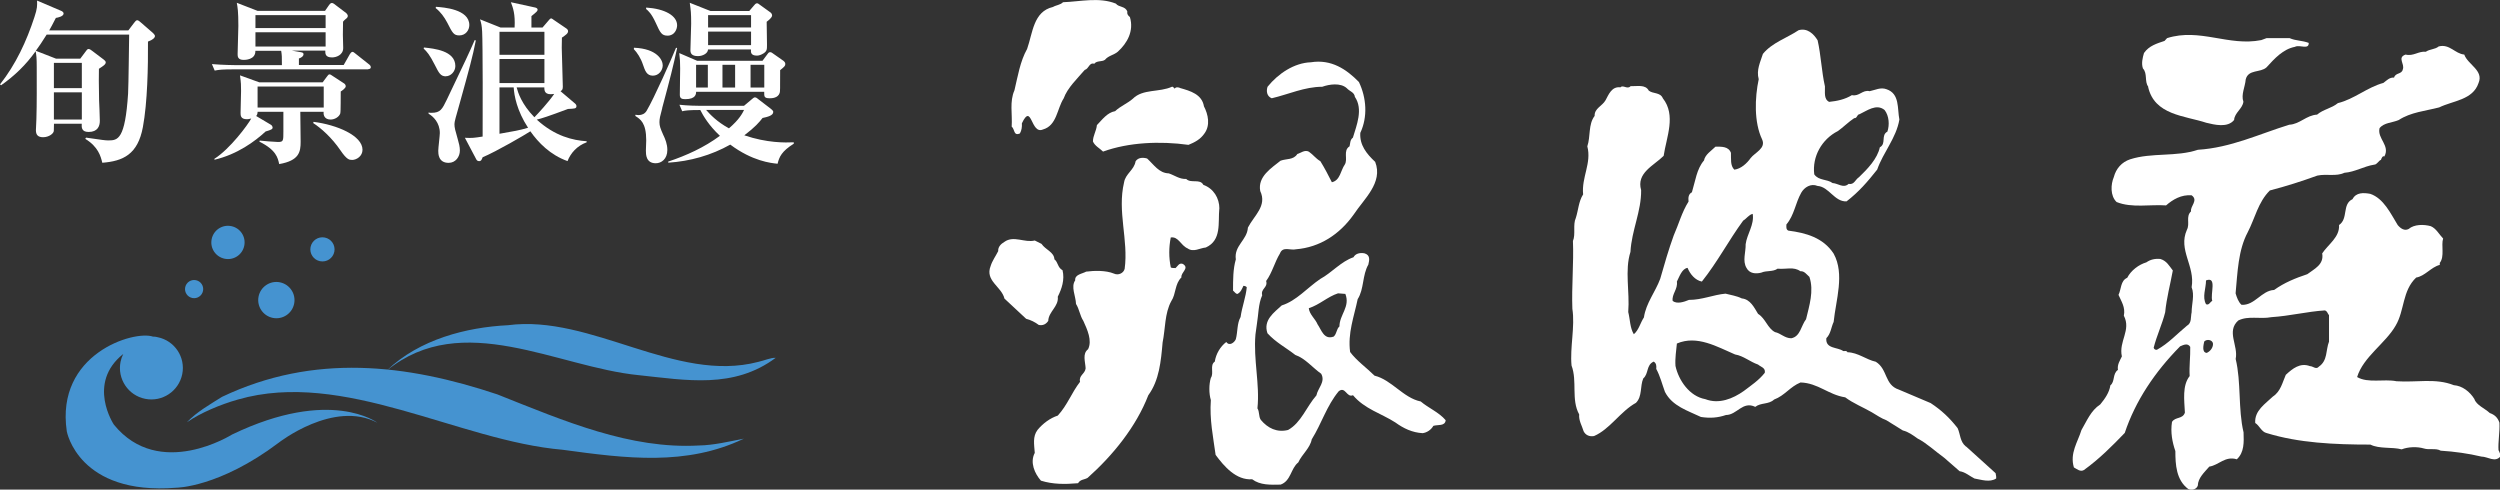
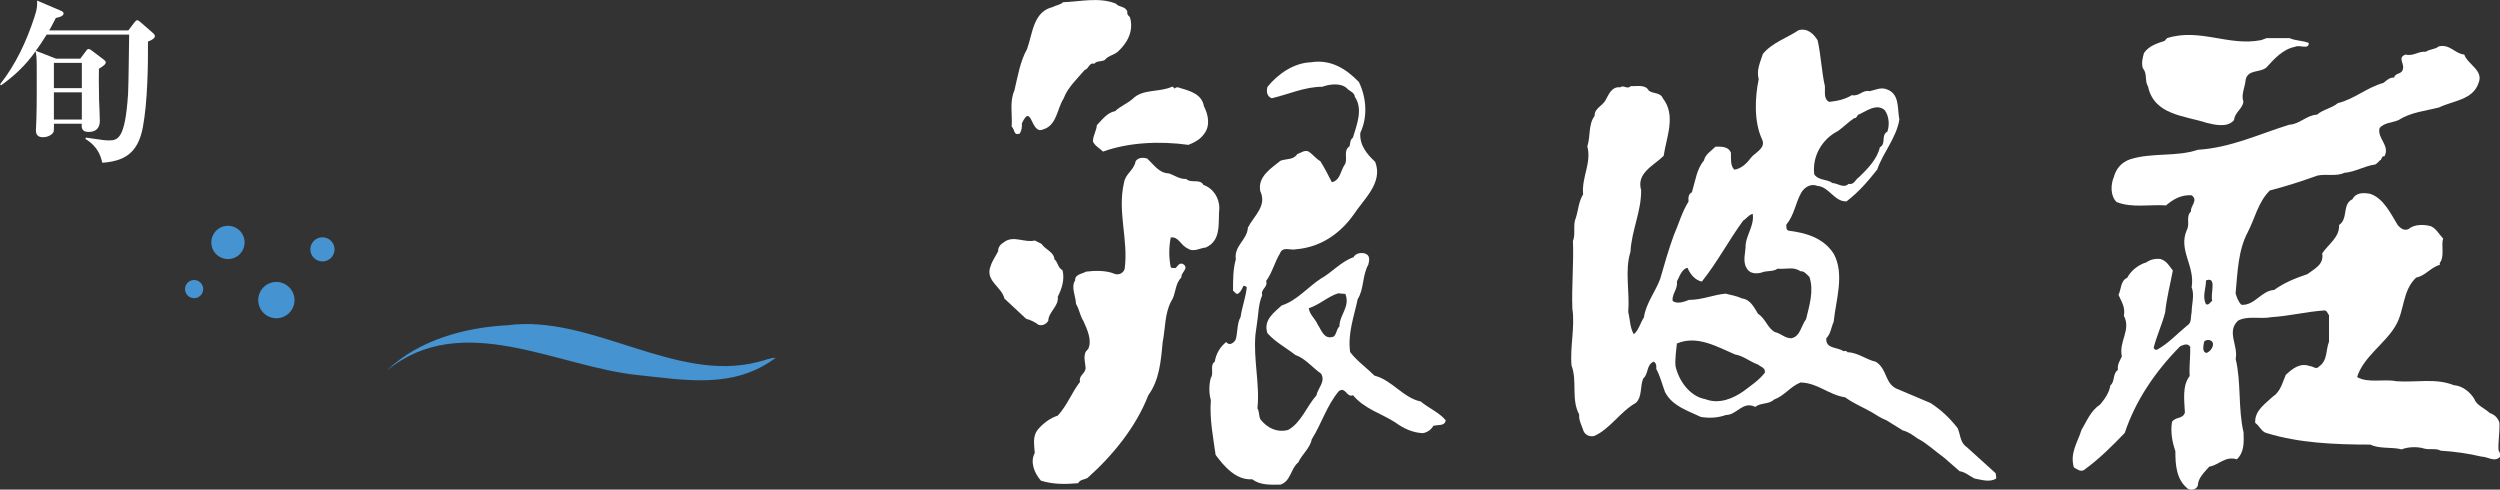
<svg xmlns="http://www.w3.org/2000/svg" id="_レイヤー_2" viewBox="0 0 304.27 59.59">
  <rect x="0" y="0" width="304.27" height="59.59" fill="#333333" stroke="none" />
  <defs>
    <style>.cls-1{fill:#fff;}.cls-2{fill:#4593d0;}</style>
  </defs>
  <g id="_ワーク">
    <g>
      <g>
-         <path class="cls-2" d="M22.77,51.38c1.62-1.12,4.04-2.15,6.21-2.76,12.86-3.69,26.85,5.04,39.5,6.12,7.74,1.06,15.05,2,22.05-1.35-1.83,.35-3.66,.8-5.48,.83-8.35,.46-16.28-2.94-24.52-6.22-11.08-3.7-22.35-5.01-33.51,.3-1.47,.93-3.05,1.81-4.26,3.08Z" />
        <path class="cls-2" d="M47.11,45.07c9.17-7.44,20.7-.39,30.62,.59,5.8,.61,11.57,1.7,16.68-2.11-.61-.03-1.44,.35-2.15,.5-10.04,2.61-20.3-5.8-30.43-4.47-5.07,.25-10.78,1.72-14.72,5.48Z" />
-         <path class="cls-2" d="M28.27,52.87s-8.87,5.62-14.41-1.19c0,0-3.35-5.02,1.14-8.6-.15,.3-.26,.62-.33,.96-.41,2.07,.93,4.09,3,4.5,2.07,.42,4.09-.93,4.51-3,.42-2.07-.93-4.09-3-4.5-.06-.01-.27-.08-.56-.07-2.31-.8-11.89,2.09-10.49,11.53,0,0,1.41,7.82,13.33,6.86,0,0,5.21-.02,12.45-5.47,0,0,6.7-5.26,12.02-2.44,0,0-5.67-4.34-17.65,1.42Z" />
        <path class="cls-2" d="M33.2,38.69c1.2,.24,2.36-.53,2.6-1.73,.24-1.2-.54-2.36-1.73-2.6-1.19-.24-2.36,.53-2.6,1.73s.54,2.36,1.73,2.6Z" />
        <path class="cls-2" d="M23.41,36.27c.6,.12,1.18-.27,1.3-.87,.12-.6-.27-1.18-.87-1.3-.6-.12-1.18,.27-1.3,.87-.12,.6,.27,1.18,.87,1.3Z" />
        <path class="cls-2" d="M27.35,31.49c1.1,.22,2.16-.49,2.38-1.59,.22-1.1-.49-2.16-1.59-2.38-1.1-.22-2.16,.49-2.38,1.59-.22,1.1,.49,2.16,1.59,2.38Z" />
        <path class="cls-2" d="M38.96,31.79c.8,.16,1.57-.36,1.73-1.15,.16-.8-.36-1.57-1.16-1.73-.8-.16-1.57,.36-1.73,1.15-.16,.8,.36,1.57,1.15,1.73Z" />
      </g>
      <g>
        <path class="cls-1" d="M239.25,54.33c-.71-.58-.65-1.47-.99-2.22-.99-1.27-1.98-2.19-3.28-3.05-1.3-.55-2.57-1.09-3.87-1.64-1.78-.58-1.33-2.47-2.81-3.39-1.2-.27-2.15-1.12-3.45-1.16-.1-.21-.31-.14-.51-.14-.69-.51-2.19-.24-2.06-1.57,.55-.54,.58-1.33,.89-1.98,.27-2.67,1.37-5.82,0-8.31-1.27-1.95-3.39-2.53-5.51-2.8-.31-.14-.24-.48-.24-.75,.96-1.13,1.09-2.6,1.81-3.87,.37-.65,1.16-1.16,1.98-.82,1.4,.1,2.06,1.95,3.53,1.88,1.5-1.16,2.56-2.39,3.73-3.87,.72-2.08,2.32-3.83,2.7-6.09-.27-1.33,.07-3.15-1.57-3.69-.71-.27-1.37,.1-2.05,.24-.86-.21-1.27,.68-2.16,.48-.82,.51-1.78,.72-2.77,.82-.68-.34-.48-1.2-.51-1.88-.41-1.81-.48-3.8-.89-5.61-.48-.79-1.26-1.54-2.32-1.23-1.44,.96-3.22,1.51-4.34,2.88-.31,.99-.82,1.95-.51,3.08-.48,2.26-.58,5.24,.41,7.32,.51,1.1-.89,1.61-1.4,2.29-.44,.62-1.16,1.3-1.98,1.4-.51-.51-.38-1.3-.41-2.05-.3-.79-1.13-.75-1.88-.75-.48,.48-1.27,.96-1.4,1.68-.89,1.03-1.06,2.53-1.47,3.87-.45,.24-.45,.69-.41,1.13-.82,1.3-1.2,2.77-1.81,4.14-.62,1.71-1.13,3.49-1.64,5.27-.58,1.57-1.74,2.98-1.98,4.69-.45,.68-.62,1.54-1.23,2.05-.48-.79-.45-1.81-.68-2.7,.2-2.5-.45-5.06,.27-7.32,.14-2.63,1.33-4.92,1.3-7.52-.61-2.09,1.54-2.98,2.74-4.17,.34-2.29,1.54-4.93-.1-7.01-.31-.75-1.2-.52-1.71-.93-.41-.79-1.44-.51-2.22-.54-.37,.44-.92-.21-1.23,.14-1.06-.14-1.44,.89-1.81,1.57-.41,.72-1.37,.99-1.33,1.91-.79,1.03-.48,2.5-.89,3.7,.54,2.05-.72,3.76-.51,5.85-.55,.86-.58,1.91-.89,2.87-.38,.82,0,1.98-.35,2.8,.11,2.7-.17,5.54-.07,8.25,.34,2.16-.31,4.72-.1,6.91,.72,1.92-.07,4.14,.93,5.95-.07,.75,.34,1.37,.54,2.05,.24,.48,.72,.68,1.27,.58,1.92-.82,3.22-3.01,5.1-4.04,.79-.79,.48-2.02,.89-2.97,.68-.58,.34-1.64,1.27-2.05,.34,.21,.34,.55,.31,.89,.48,.89,.72,1.88,1.06,2.8,.89,1.74,2.8,2.29,4.38,3.05,1.13,.17,2.05,.1,3.05-.24,1.33,0,2.02-1.74,3.56-.99,.68-.54,1.64-.27,2.29-.89,1.3-.48,1.95-1.57,3.22-2.08,2.15,.07,3.39,1.5,5.44,1.81,.95,.72,2.22,1.23,3.22,1.81,.58,.34,1.16,.75,1.81,.99,.65,.41,1.3,.82,1.98,1.23,.69,.17,1.23,.58,1.81,.99,1.09,.55,2.12,1.54,3.22,2.33,.62,.55,1.3,1.13,1.88,1.64,.69,.1,1.2,.58,1.81,.89,.82,.14,1.85,.51,2.64,0,.03-.24-.04-.45-.07-.65l-3.56-3.22Zm-15.56-38.38c.62-.44,1.3-1.12,1.98-1.57,.38,.04,.31-.45,.65-.48,.89-.41,2.05-1.33,3.05-.51,.55,.71,.62,1.81,.34,2.63-.82,.44-.1,1.47-.92,1.91-.3,1.4-1.5,2.64-2.53,3.63-.48,.31-.58,.96-1.27,.82-.62,.58-1.3-.07-1.95-.1-.68-.51-1.68-.27-2.23-1.06-.27-2.16,.92-4.28,2.88-5.27Zm-8.9,29.42c-.72,.92-1.67,1.54-2.56,2.22-1.3,.92-3.01,1.64-4.68,.99-1.92-.34-3.25-2.29-3.63-4.04-.07-.96,.1-1.91,.17-2.73,2.46-1.06,4.92,.41,7.08,1.33,1.03,.17,1.81,.89,2.8,1.23,.31,.28,.93,.38,.82,.99Zm5.03-6.53c-.62,.79-.69,2.12-1.81,2.33-.79,0-1.3-.62-1.98-.75-.92-.48-1.13-1.64-2.06-2.22-.48-.79-.95-1.78-1.98-1.88-.62-.31-1.34-.41-1.98-.58-1.51,.14-2.84,.76-4.45,.76-.58,.24-1.44,.54-1.98,.13-.14-.82,.65-1.44,.51-2.36,.31-.61,.62-1.57,1.3-1.67,.3,.75,.92,1.51,1.74,1.67,1.91-2.39,3.25-4.99,5.03-7.42,.41-.24,.69-.72,1.16-.82,.21,1.33-.69,2.43-.86,3.69,.03,.96-.41,2.02,.1,2.88,.37,.72,1.16,.75,1.81,.58,.62-.28,1.4-.07,1.98-.48,1.03,.1,1.95-.28,2.77,.31,.48-.04,.75,.38,1.1,.69,.58,1.71-.03,3.55-.41,5.16Z" />
        <g>
          <path class="cls-1" d="M261.44,10.56c.75,3.46,4.48,3.52,7.08,4.38,.99,.24,2.6,.65,3.39-.34,.04-.86,1.03-1.37,1.13-2.22-.31-.86,.21-1.81,.28-2.71,.31-1.26,1.78-.79,2.53-1.47,.99-1.09,2.02-2.22,3.46-2.5,.58-.31,1.71,.41,1.68-.48-.82-.31-1.57-.24-2.33-.58h-2.8l-.65,.24c-3.97,.79-7.46-1.5-11.46-.24l-.31,.34c-.92,.31-1.88,.58-2.5,1.47-.17,.58-.34,1.27-.13,1.88,.58,.62,.17,1.61,.65,2.22Z" />
          <path class="cls-1" d="M304.09,54.82c-.07-1.06,.17-2.22,.11-3.38-.21-.62-.58-.96-1.17-1.17-.62-.58-1.64-.96-1.88-1.71-.55-.89-1.47-1.61-2.5-1.68-2.23-.89-4.55-.31-6.98-.48-1.54-.31-3.46,.27-4.79-.51,.75-2.46,3.46-4.1,4.69-6.26,1.1-1.85,.79-4.24,2.5-5.85,1.06-.17,1.81-1.27,2.87-1.54v-.24c.62-.79,.14-2.15,.41-2.97-.51-.52-.82-1.2-1.5-1.5-.86-.24-2.02-.24-2.7,.34-.51,.27-.99-.07-1.33-.48-.86-1.4-1.71-3.25-3.35-3.8-.79-.14-1.71-.2-2.15,.65-1.3,.62-.48,2.36-1.64,3.15,.1,1.47-1.33,2.36-2.05,3.45,.24,1.37-.96,1.88-1.81,2.53-1.44,.48-2.8,1.03-4.04,1.92-1.54,.07-2.36,1.91-3.97,1.81-.38-.34-.58-.92-.72-1.4,.24-2.57,.31-5.24,1.47-7.42,.89-1.71,1.27-3.69,2.7-5.1,1.98-.51,3.9-1.13,5.78-1.81,1.16-.24,2.26,.14,3.29-.34,1.3-.1,2.36-.79,3.63-.99,.34,0,.55-.51,.82-.58,.07-.2,.21-.55,.41-.41,.75-1.33-.89-2.19-.58-3.45,.55-.69,1.54-.65,2.33-.99,1.47-.96,3.25-1.1,4.93-1.54,1.67-.82,4.1-.89,4.79-2.97,.65-1.54-1.3-2.22-1.74-3.46-1.13-.1-1.78-1.33-3.11-.99-.45,.38-1.09,.31-1.57,.65-.89-.1-1.51,.58-2.46,.34-1.06,.37-.07,1.13-.34,1.81-.13,.62-.89,.37-1.06,.99-.55-.04-.89,.34-1.3,.65-1.98,.54-3.56,1.98-5.54,2.46-.79,.65-1.78,.75-2.53,1.4-1.3,.07-2.12,1.17-3.39,1.23-3.66,1.13-7.11,2.8-11.12,3.05-2.64,.89-5.61,.31-8.25,1.16-1.02,.34-1.71,1.13-1.98,2.16-.38,.89-.45,2.29,.34,3.04,1.85,.75,4.1,.27,6.02,.41,.82-.72,1.85-1.33,3.11-1.23,.86,.61-.2,1.33-.07,1.95-.68,.65-.1,1.5-.51,2.26-1.09,2.46,1.03,4.38,.58,6.98,.38,.96,0,2.06,0,3.05-.14,.58,.04,1.3-.58,1.64-1.2,.99-2.26,2.16-3.63,2.91-.21,.07-.38-.1-.41-.24,.37-1.47,1.03-2.84,1.4-4.31,.17-1.74,.62-3.39,.93-5.09-.45-.58-.75-1.17-1.51-1.4-.65-.07-1.23,.07-1.71,.41-.92,.27-1.88,.99-2.33,1.88-.82,.34-.72,1.4-1.06,2.08,.34,.79,.86,1.51,.65,2.53,.92,1.78-.65,3.11-.24,4.96-.24,.51-.58,.99-.48,1.64-.68,.48-.34,1.43-.92,1.88-.14,.89-.65,1.61-1.23,2.32-1.16,.76-1.64,2.02-2.29,3.12-.45,1.47-1.44,2.81-.92,4.55,.38,.2,.79,.58,1.23,.31,1.85-1.33,3.42-2.91,4.96-4.51,1.3-3.9,3.66-7.42,6.74-10.54,.41-.17,.92-.44,1.23,.07,.03,1.2-.14,2.33-.07,3.55-.92,1.16-.65,2.94-.58,4.45-.27,.82-1.16,.48-1.57,1.13-.2,1.26,.04,2.49,.41,3.55,0,1.64,.1,3.52,1.57,4.62,.41,.17,.99,.07,1.16-.41,.03-.95,.79-1.61,1.4-2.32,1.16-.17,1.92-1.33,3.35-.89,.92-.85,.86-2.09,.82-3.28-.68-2.84-.27-6.09-.96-8.93,.34-1.64-1.16-3.35,.31-4.68,1.23-.62,2.63-.14,4.04-.41,2.22-.14,4.38-.69,6.5-.82,.31,.07,.34,.41,.51,.58v3.22c-.41,1.03-.14,2.29-1.23,3.04-.34,.41-.71-.06-1.09-.06-1.2-.45-2.12,.3-2.94,1.06-.41,.92-.62,2.02-1.57,2.64-.92,.89-2.26,1.71-2.15,3.22,.51,.3,.75,1.09,1.4,1.23,3.9,1.2,8.21,1.4,12.62,1.4,1.09,.55,2.67,.27,3.8,.58,.79-.31,1.88-.35,2.7-.11,.65,.21,1.47-.07,2.05,.27,1.71,.11,3.35,.34,4.96,.72,.76,0,1.64,.75,2.29,0,.07-.28-.1-.48-.17-.72Zm-35.6-20.69c1.38-.53,.49,1.64,.76,2.49-.27,.13-.4,.58-.76,.4-.49-.89,0-1.91,0-2.89Zm.09,8.82c-.62-.05-.4-.94-.31-1.38,.31-.35,1.07-.22,1.07,.31,0,.45-.35,.89-.76,1.07Z" />
        </g>
        <g>
          <path class="cls-1" d="M123.14,15.42c.38,.31,.2,1.16,.99,.82,.21-.37,.27-.79,.24-1.23,1.23-2.6,1.06,1.4,2.56,.75,1.71-.48,1.71-2.53,2.53-3.79,.45-1.27,1.68-2.43,2.56-3.46,.52-.14,.52-.93,1.16-.75,.31-.41,.93-.21,1.3-.48,.41-.51,1.1-.58,1.57-.99,1.13-1.03,1.98-2.5,1.47-4.21-.21-.17-.38-.37-.31-.65-.24-.72-1.03-.51-1.4-.99-2.05-.82-4.34-.24-6.43-.17-.34,.34-.82,.34-1.23,.58-2.39,.55-2.46,3.18-3.14,5.1-.86,1.54-1.13,3.31-1.54,5.03-.62,1.4-.24,2.87-.34,4.45Z" />
          <path class="cls-1" d="M172.9,48.86c-2.12-.44-3.52-2.63-5.61-3.14-.92-.92-2.22-1.85-2.97-2.88-.31-2.29,.48-4.3,.92-6.43,.79-1.23,.55-2.91,1.3-4.21,.14-.58,.24-1.16-.48-1.37-.55-.1-1.09,.03-1.33,.48-1.51,.51-2.64,1.88-4.04,2.64-1.57,1.06-2.91,2.67-4.69,3.22-.92,.86-2.29,1.78-1.74,3.39,1.03,1.13,2.26,1.75,3.39,2.64,1.2,.41,2.09,1.54,3.15,2.29,.55,.99-.41,1.74-.58,2.63-1.23,1.4-1.85,3.32-3.45,4.21-1.34,.34-2.47-.21-3.32-1.23-.28-.41-.14-.99-.41-1.4,.31-2.94-.51-5.92-.24-9l.17-1.23c.2-1.16,.17-2.47,.65-3.53-.21-.82,.72-.92,.48-1.74,.75-1.03,1.03-2.29,1.68-3.35,.34-.92,1.3-.34,1.95-.51,2.91-.24,5.3-1.81,7.01-4.21,1.26-1.92,3.62-3.9,2.63-6.43-1.06-.99-1.91-2.06-1.81-3.53,.92-1.95,.75-4.27-.17-6.19-1.51-1.54-3.35-2.8-5.85-2.4-2.02,.07-3.97,1.37-5.27,2.98-.17,.51-.1,1.16,.51,1.4,2.05-.48,4-1.4,6.15-1.4,.86-.31,2.22-.51,2.98,.17,.37,.41,.92,.48,.99,1.06,1.03,1.51,.21,3.45-.24,4.96-.37,.28-.31,.69-.41,1.06-.82,.51-.17,1.57-.58,2.22-.51,.72-.55,1.92-1.57,2.15-.45-.89-.89-1.74-1.4-2.56-.58-.34-.82-.75-1.4-1.16-.51-.27-.99,.17-1.4,.28-.48,.75-1.33,.55-2.05,.82-1.1,.89-2.8,1.92-2.47,3.69,.86,1.81-.75,2.98-1.5,4.45-.1,1.54-1.71,2.19-1.47,3.87-.34,1.16-.34,2.47-.34,3.8,.17,.13,.3,.37,.51,.41,.41-.17,.58-.62,.75-.99,.14,0,.31,.04,.41,.17-.1,1.16-.58,2.39-.75,3.62-.45,.79-.34,1.81-.58,2.7-.17,.41-.79,.89-1.16,.34-.72,.55-1.26,1.44-1.4,2.39-.65,.44-.07,1.4-.48,1.98-.24,.79-.24,1.91,0,2.7-.17,2.36,.28,4.48,.58,6.67,1.03,1.4,2.5,3.11,4.45,2.97,.96,.72,2.19,.68,3.46,.65,1.27-.45,1.23-1.98,2.15-2.7,.45-.99,1.44-1.74,1.64-2.81,1.2-1.92,1.81-4.07,3.28-5.85,.82-.65,.96,.82,1.74,.48,1.4,1.68,3.46,2.22,5.16,3.32,.99,.72,2.06,1.23,3.32,1.3,.52-.07,1.03-.41,1.3-.89,.51-.17,1.44,.07,1.5-.69-.85-.99-2.09-1.47-3.05-2.29Zm-9.88-9.13c-.38,.34-.3,.85-.69,1.23-1.2,.45-1.5-.82-1.98-1.5-.24-.62-.99-1.2-1.06-1.95,1.3-.41,2.29-1.4,3.56-1.81l.89,.07c.62,1.57-.72,2.53-.72,3.97Z" />
          <path class="cls-1" d="M133.5,15.24c-.07,.72-.48,1.27-.48,1.98,.24,.55,.82,.82,1.23,1.23,3.11-1.13,6.91-1.3,10.4-.82,.75-.31,1.44-.65,1.95-1.4,.72-.99,.45-2.29-.07-3.29-.24-1.47-1.68-1.88-2.88-2.22-.17-.1-.55-.17-.68,.07-.1-.07-.17-.24-.31-.24-1.57,.72-3.56,.24-4.79,1.47-.62,.55-1.54,.92-2.15,1.51-.96,.17-1.57,1.03-2.23,1.71Z" />
          <path class="cls-1" d="M148.41,25.4c0-1.3-.72-2.46-1.95-2.9-.41-.79-1.5-.14-2.09-.72-.82,.04-1.4-.44-2.12-.68-1.2-.03-1.81-1.06-2.64-1.81-.48-.14-1.09-.14-1.4,.34-.17,1.06-1.23,1.51-1.4,2.56-.85,3.56,.55,7.01,.07,10.53-.14,.55-.79,.82-1.3,.58-.99-.41-2.4-.37-3.39-.24-.48,.27-1.4,.34-1.33,1.06-.55,.79,.07,1.91,.1,2.87,.41,.65,.48,1.44,.89,2.06,.48,1.06,1.1,2.39,.58,3.45-.72,.55-.34,1.51-.3,2.33-.07,.68-.86,.85-.68,1.64-1.03,1.33-1.54,2.84-2.71,4.11-.92,.3-1.81,.95-2.46,1.74-.62,.82-.41,1.78-.34,2.8-.62,1.16,0,2.53,.75,3.38,1.44,.45,2.91,.45,4.52,.31,.27-.48,.75-.41,1.16-.65,3.08-2.74,5.91-6.23,7.39-10.06,1.33-1.81,1.54-4.14,1.74-6.43,.34-1.64,.24-3.55,1.06-5.03,.58-.86,.41-2.09,1.23-2.88-.1-.62,1.03-1.12,.17-1.64-.45-.17-.62,.27-.89,.51-.21-.04-.45,.03-.58-.1-.24-1.2-.24-2.4,0-3.63,.95-.14,1.2,.96,2.05,1.33,.72,.51,1.47-.04,2.22-.11,1.95-.89,1.47-3.01,1.64-4.75Z" />
          <path class="cls-1" d="M127.58,39.05c.04-1.13,1.3-1.75,1.16-2.94,.48-.96,.86-2.05,.58-3.22-.62-.34-.52-.96-.99-1.33-.04-.89-1.09-1.16-1.57-1.88l-.82-.41c-1.23,.31-2.57-.65-3.7,.17-.41,.24-.79,.61-.75,1.12-.31,.62-.72,1.17-.92,1.81-.72,1.81,1.33,2.5,1.68,3.97l2.64,2.46c.55,.14,1.09,.41,1.54,.75,.51,.1,.89-.1,1.16-.51Z" />
        </g>
      </g>
      <g>
        <path class="cls-1" d="M18.01,5.07c.02,2.99-.06,7.41-.62,10.4-.62,3.33-2.41,4.14-4.94,4.34-.19-.79-.49-1.94-2.07-2.91l.09-.15c2.09,.3,2.33,.34,2.73,.34,1.15,0,2.03-.13,2.39-5.7,.06-1.13,.11-6.15,.13-7.18H5.68c-.51,.83-.94,1.45-1.32,1.97l2.46,.96h2.95l.66-.88c.09-.11,.19-.3,.34-.3s.32,.13,.45,.23l1.39,1.05c.11,.09,.26,.21,.26,.34,0,.26-.3,.45-.83,.79-.02,.62-.02,1.99,.02,3.84,.02,.38,.09,2.14,.09,2.5,0,.64-.26,1.35-1.37,1.35-.9,0-.85-.62-.83-1h-3.38c0,.17-.02,.79-.02,.85,0,.34-.6,.79-1.3,.79-.6,0-.88-.26-.88-.85,0-.21,.06-1.17,.06-1.37,.06-1.75,.04-4.46,.04-6.26,0-1.24-.04-1.45-.13-1.99C3.16,7.89,1.77,9.23,.13,10.38l-.13-.11C1.92,7.84,3.23,5.02,4.19,2.08c.36-1.07,.34-1.41,.32-2.01l2.91,1.24c.11,.04,.32,.15,.32,.34,0,.34-.68,.49-.94,.53-.41,.79-.58,1.13-.81,1.52H15.62l.7-.92c.13-.15,.23-.32,.38-.32s.34,.19,.45,.28l1.45,1.26c.09,.09,.26,.26,.26,.38,0,.21-.26,.47-.85,.68Zm-8.05,2.58h-3.4v3.08h3.4v-3.08Zm0,3.59h-3.4v3.31h3.4v-3.31Z" />
-         <path class="cls-1" d="M44.85,8.44H28.44c-1.3,0-1.77,.04-2.31,.15l-.34-.79c1.28,.11,2.8,.13,3.03,.13h5.49c0-1.07,0-1.2-.09-1.75h-3.14c.04,1.11-1.28,1.11-1.43,1.11-.73,0-.73-.45-.73-.71,0-.53,.09-2.93,.09-3.42,0-1.79-.09-2.26-.19-2.82l2.52,.98h8.22l.47-.68c.04-.06,.19-.28,.36-.28s.36,.19,.49,.28l1.24,.94c.13,.11,.21,.26,.21,.36,0,.17-.13,.28-.26,.38-.15,.13-.24,.21-.32,.32,0,.09-.02,1.41-.02,1.6,0,.15,.04,1.5,.04,1.6,0,.88-.88,1.15-1.35,1.15-.85,0-.83-.47-.83-.83h-4.08l1.09,.19c.26,.04,.34,.11,.34,.24,0,.24-.21,.41-.56,.53v.79h5.45l.75-1.32c.04-.08,.19-.28,.32-.28s.26,.15,.38,.23l1.64,1.3c.13,.08,.21,.23,.21,.34,0,.19-.17,.23-.32,.23Zm-3.38,2.71c-.02,.43,.02,2.41-.06,2.67-.13,.38-.64,.73-1.17,.73-.75,0-.9-.55-.85-.94h-2.84c0,.58,.04,3.14,.04,3.65,0,1.22-.17,2.29-2.61,2.71-.17-.77-.36-1.71-2.41-2.73l.04-.13c.3,.04,1.88,.17,2.22,.17,.66,0,.66-.13,.66-1.28v-2.39h-3.14c0,.19-.04,.36-.17,.51l1.77,1.05c.13,.06,.23,.24,.23,.36,0,.19-.19,.28-.85,.47-1.32,1.22-3.44,2.78-6.22,3.44l-.02-.11c1.9-1.2,4.08-4.14,4.49-4.91-.11,.02-.3,.09-.53,.09-.77,0-.77-.47-.77-.77,0-.43,.06-2.29,.06-2.67,0-.71,0-.94-.13-1.9l2.35,.85h7.71l.53-.71c.11-.13,.17-.26,.3-.26,.11,0,.23,.08,.38,.19l1.41,.92c.09,.06,.19,.19,.19,.34,0,.24-.51,.58-.62,.64Zm-1.84-9.31h-8.54v1.58h8.54V1.84Zm0,2.09h-8.54v1.73h8.54v-1.73Zm-.23,6.6h-8.05v2.56h8.05v-2.56Zm3.42,8.93c-.28,0-.6,0-1.39-1.17-1.05-1.54-2.37-2.71-3.31-3.31l.04-.15c2.84,.36,5.96,1.67,5.96,3.4,0,.77-.71,1.24-1.3,1.24Z" />
-         <path class="cls-1" d="M54.28,9.29c-.66,0-.85-.38-1.37-1.41-.62-1.22-.94-1.58-1.35-1.97l.04-.13c1.22,.13,3.82,.38,3.82,2.26,0,.66-.56,1.24-1.15,1.24Zm1.71,3.14c-.53,1.88-.68,2.37-.68,2.67,0,.45,.09,.73,.43,1.94,.11,.38,.23,.81,.23,1.28,0,.75-.51,1.5-1.37,1.5-1.26,0-1.26-1.13-1.26-1.47s.19-1.86,.19-2.16c0-1.26-.81-2.03-1.37-2.35v-.15c.13,.04,.19,.04,.36,.04,1.09,0,1.3-.45,1.86-1.6,2.33-4.89,2.61-5.45,3.4-7.26l.13,.06c-.38,1.96-.83,3.57-1.92,7.5Zm-.09-8.12c-.68,0-.83-.3-1.47-1.56-.36-.68-.81-1.3-1.41-1.77l.04-.15c.9,.06,4.06,.28,4.06,2.22,0,.6-.43,1.26-1.22,1.26Zm13.18,15.3c-2.11-.75-3.57-2.26-4.53-3.63-.66,.43-4.1,2.44-5.81,3.16-.11,.28-.17,.47-.43,.47-.17,0-.28-.09-.34-.21l-1.39-2.63c.92,.04,1.05,.02,2.16-.15,.02-1.77,.02-11.41-.06-12.77-.04-.75-.11-1.05-.26-1.5l2.5,1h1.71c.09-1.64-.19-2.39-.45-3.08l2.93,.64c.11,.02,.32,.09,.32,.26s-.09,.26-.75,.79v1.39h1.35l.73-.85c.11-.13,.21-.26,.32-.26,.09,0,.21,.11,.36,.21l1.47,1c.09,.06,.23,.17,.23,.34,0,.28-.26,.45-.75,.79,0,.41-.02,.75-.02,1.24,0,.68,.13,3.97,.13,4.72,0,.32-.06,.43-.28,.56l1.77,1.5c.13,.11,.17,.23,.17,.32,0,.32-.28,.3-1.03,.34-2.46,.92-3.2,1.15-3.8,1.3,2.22,2.03,4.42,2.52,6.07,2.63v.13c-1.17,.43-1.94,1.3-2.33,2.29Zm-2.82-15.74h-5.47v2.8h5.47V3.87Zm0,3.31h-5.47v2.93h5.47v-2.93Zm-3.74,3.46h-1.73v5.64c1.82-.32,2.39-.41,3.48-.73-1.37-2.09-1.69-3.93-1.75-4.91Zm3.74,0h-3.38c.17,.64,.6,2.03,2.16,3.63,.41-.41,1.77-1.88,2.41-2.84-1.17,.19-1.2-.38-1.2-.79Z" />
-         <path class="cls-1" d="M79.47,9.21c-.77,0-.96-.6-1.22-1.35-.26-.79-.71-1.47-1.11-1.88l.02-.17c2.82,.11,3.5,1.5,3.5,2.14,0,.6-.47,1.26-1.2,1.26Zm1.13,3.95c-.26,.96-.34,1.3-.34,1.71,0,.47,.13,.79,.45,1.52,.26,.53,.51,1.15,.51,1.86,0,1.11-.73,1.62-1.41,1.62-1.2,0-1.2-1.09-1.2-1.54,0-.19,.04-1.09,.04-1.26,0-2.12-.71-2.56-1.32-2.95v-.15c.24,.02,.32,.04,.38,.04,.43,0,.77-.17,.98-.51,.9-1.5,3.16-6.6,3.59-7.69l.13,.04c-.47,2.2-.81,3.55-1.82,7.31Zm.66-8.82c-.73,0-.9-.34-1.45-1.56-.53-1.15-.9-1.45-1.18-1.69l.02-.17c2.29,.15,3.76,1,3.76,2.16,0,.49-.32,1.26-1.15,1.26Zm13.39,15.59c-.83-.08-3.08-.32-5.77-2.33-2.31,1.3-4.89,2.03-7.54,2.2l-.02-.13c2.24-.75,4.4-1.73,6.3-3.14-1.35-1.26-2.03-2.44-2.39-3.14-1.41,0-1.84,.06-2.2,.15l-.34-.79c1.03,.11,2.09,.13,2.56,.13h5.3l.94-.79c.11-.09,.26-.24,.38-.24,.19,0,.3,.13,.47,.26l1.45,1.11c.3,.24,.32,.32,.32,.41,0,.43-.68,.6-1.3,.73-.38,.49-.9,1.11-2.22,2.11,2.76,.94,4.98,.9,6.02,.85v.17c-1.47,.92-1.77,1.6-1.97,2.44Zm.3-11.41c0,2.37,0,2.63-.06,2.8-.21,.62-.94,.64-1.2,.64-.71,0-.68-.21-.68-.79h-8.29c0,.26-.02,.9-1.32,.9-.45,0-.66-.11-.66-.53,0-.51,.04-2.73,.04-3.2,0-.81-.02-1.13-.11-1.88l2.18,.94h7.95l.56-.75c.09-.13,.19-.3,.36-.3s.26,.09,.43,.21l1.07,.75c.17,.11,.36,.26,.36,.47,0,.24-.11,.34-.62,.75Zm-1.64-5.88c0,.45,.04,2.39,.04,2.78,0,.6,0,.79-.41,1.07-.3,.19-.58,.28-.81,.28-.79,0-.75-.45-.73-.75h-5.23c0,.47-.64,.81-1.22,.81-.81,0-.92-.38-.92-.73,0-.49,.09-2.73,.09-3.2,0-1.35-.04-1.62-.17-2.56l2.52,1h4.72l.53-.62c.13-.13,.23-.32,.41-.32,.15,0,.23,.11,.36,.19l1.22,.88c.11,.06,.26,.21,.26,.41,0,.28-.47,.62-.66,.77Zm-7.16,5.25h-1.43v2.76h1.43v-2.76Zm-.21,5.49c.47,.53,1.3,1.43,2.78,2.24,1.28-1.09,1.65-1.86,1.84-2.24h-4.61Zm5.47-11.54h-5.23v1.5h5.23V1.86Zm0,2.01h-5.23v1.64h5.23v-1.64Zm-1.94,4.04h-1.54v2.76h1.54v-2.76Zm3.55,0h-1.67v2.76h1.67v-2.76Z" />
      </g>
    </g>
  </g>
</svg>